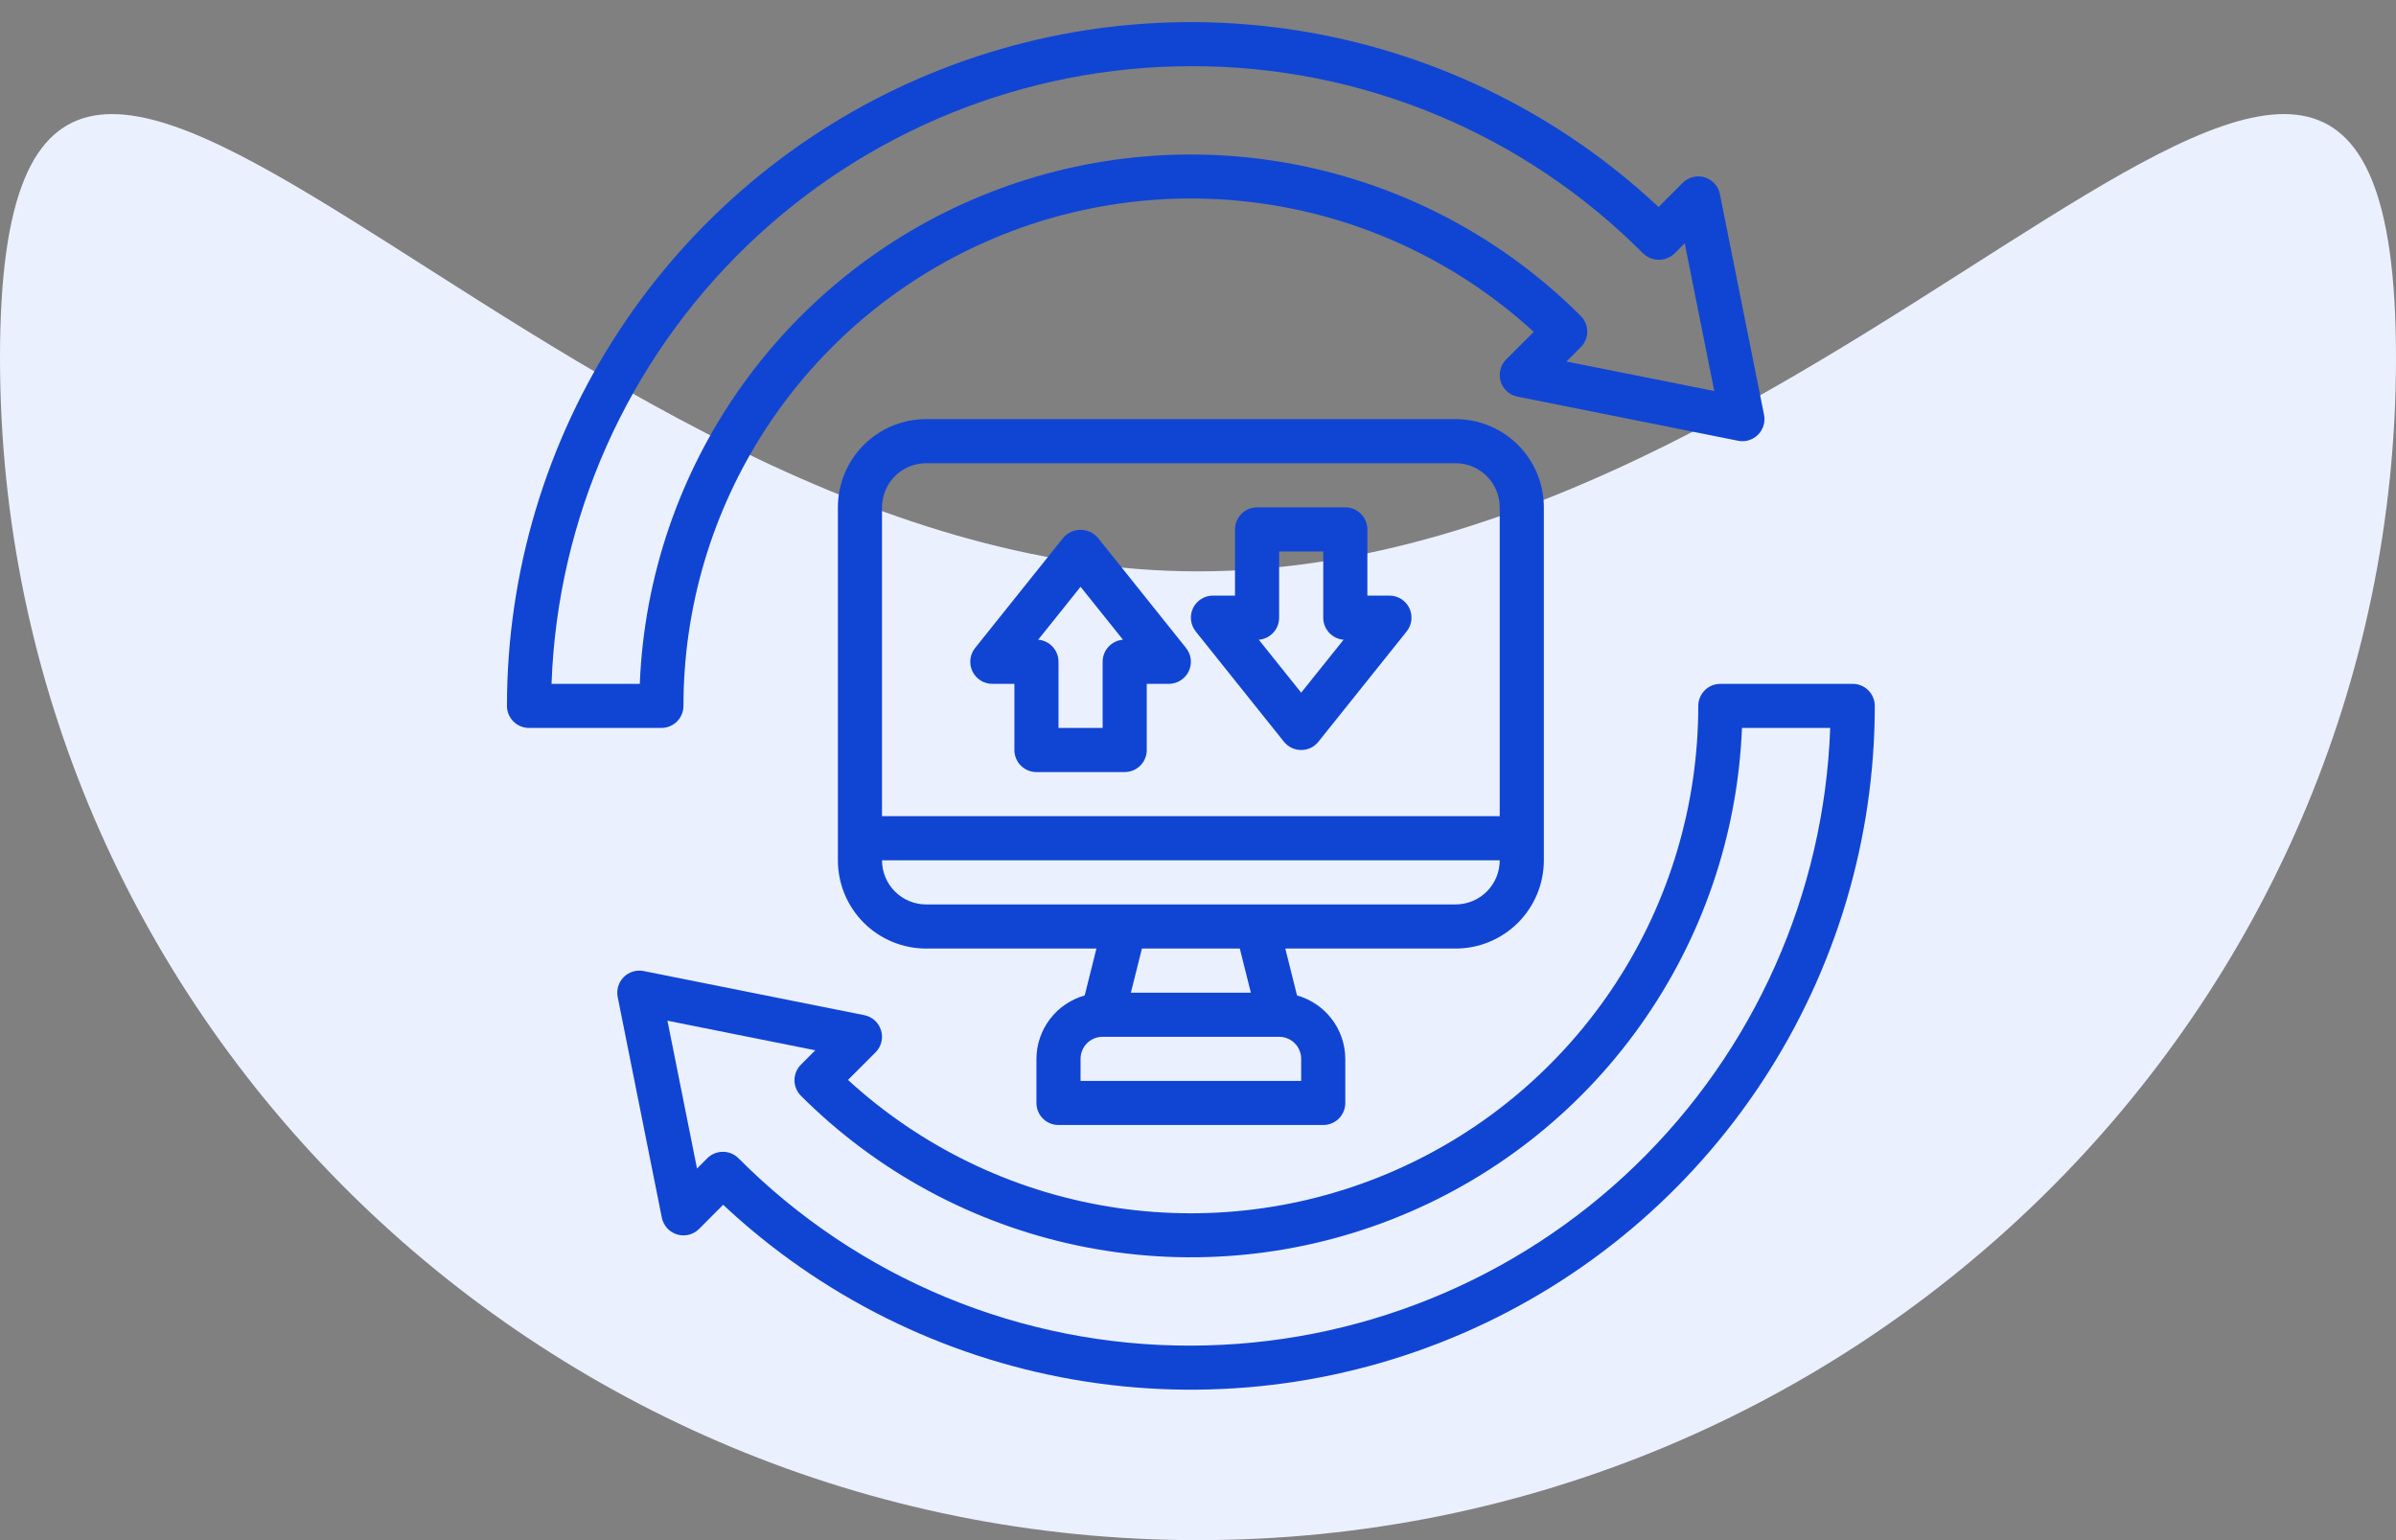
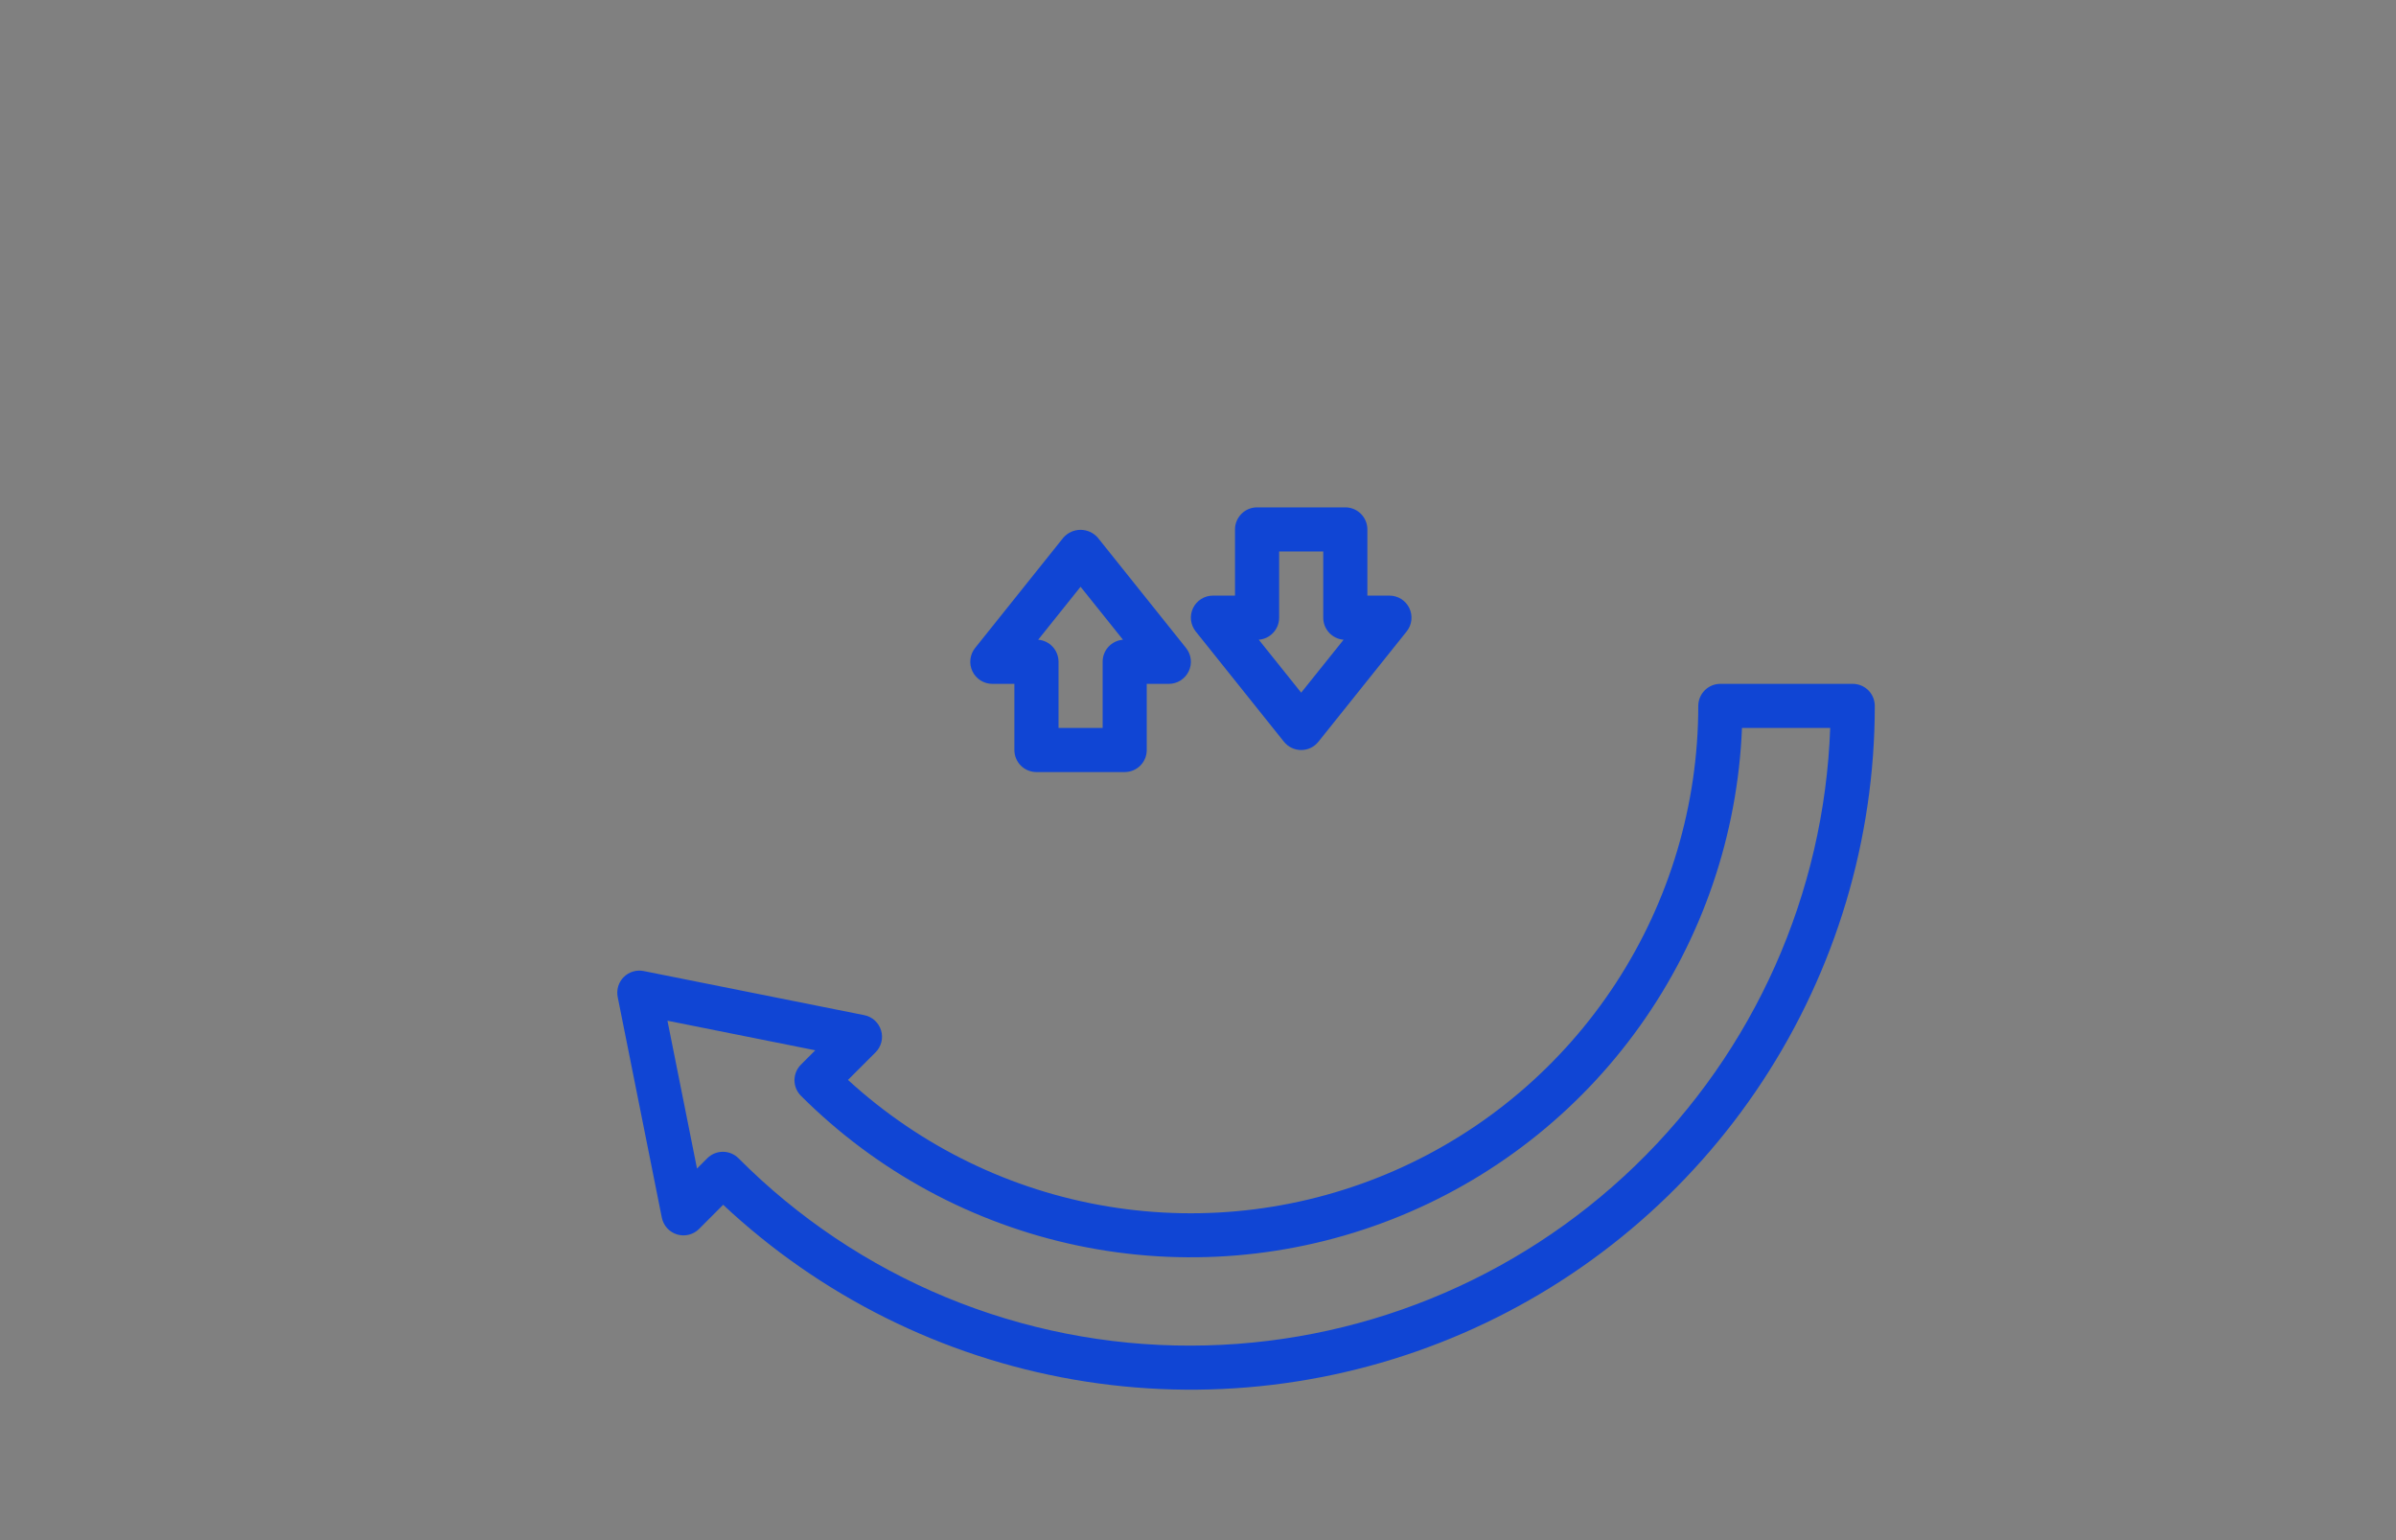
<svg xmlns="http://www.w3.org/2000/svg" width="84" height="54" viewBox="0 0 84 54" fill="none">
  <rect x="0" y="0" width="84" height="54" fill="#808080" stroke="none" />
-   <path d="M84 12.541C84 35.438 65.196 54 42 54C18.804 54 0 35.438 0 12.541C0 -10.356 18.804 20.033 42 20.033C65.196 20.033 84 -10.356 84 12.541Z" fill="#EBF0FF" />
-   <path d="M18.547 25.523H23.188C23.393 25.523 23.589 25.442 23.734 25.297C23.88 25.152 23.961 24.955 23.961 24.75C23.961 21.297 24.965 17.919 26.852 15.028C28.739 12.136 31.426 9.856 34.587 8.466C37.747 7.075 41.244 6.635 44.65 7.198C48.057 7.76 51.226 9.303 53.771 11.636L52.805 12.602C52.706 12.7 52.636 12.824 52.602 12.96C52.567 13.095 52.571 13.237 52.611 13.371C52.651 13.505 52.727 13.626 52.83 13.72C52.933 13.814 53.06 13.879 53.197 13.906L60.931 15.453C61.056 15.479 61.186 15.473 61.309 15.436C61.431 15.399 61.543 15.333 61.633 15.242C61.724 15.152 61.79 15.041 61.827 14.918C61.864 14.796 61.87 14.666 61.844 14.541L60.297 6.806C60.27 6.669 60.205 6.542 60.111 6.438C60.017 6.335 59.897 6.259 59.763 6.218C59.629 6.178 59.487 6.174 59.351 6.208C59.215 6.242 59.091 6.312 58.992 6.411L58.147 7.258C54.735 4.06 50.463 1.93 45.856 1.129C41.249 0.328 36.509 0.892 32.218 2.751C27.928 4.61 24.274 7.683 21.708 11.591C19.141 15.5 17.774 20.074 17.773 24.75C17.773 24.955 17.855 25.152 18 25.297C18.145 25.442 18.342 25.523 18.547 25.523ZM41.75 2.32C44.697 2.312 47.616 2.889 50.338 4.016C53.06 5.144 55.532 6.801 57.61 8.89C57.758 9.03 57.953 9.108 58.157 9.108C58.36 9.108 58.556 9.03 58.704 8.89L59.064 8.53L60.1 13.711L54.918 12.675L55.42 12.172C55.566 12.027 55.647 11.831 55.647 11.626C55.647 11.421 55.566 11.224 55.42 11.079C52.763 8.422 49.389 6.597 45.71 5.827C42.032 5.058 38.209 5.376 34.709 6.745C31.209 8.113 28.184 10.472 26.003 13.532C23.822 16.592 22.581 20.222 22.43 23.977H19.336C19.543 18.168 21.994 12.666 26.175 8.627C30.355 4.589 35.938 2.328 41.75 2.32Z" fill="#1045D4" />
  <path d="M64.953 23.977H60.313C60.108 23.977 59.911 24.058 59.766 24.203C59.621 24.348 59.539 24.545 59.539 24.75C59.539 28.203 58.535 31.581 56.648 34.472C54.761 37.364 52.074 39.644 48.914 41.034C45.753 42.425 42.257 42.865 38.85 42.302C35.444 41.74 32.275 40.197 29.729 37.864L30.695 36.898C30.794 36.8 30.864 36.676 30.899 36.54C30.933 36.405 30.93 36.263 30.889 36.129C30.849 35.995 30.773 35.874 30.67 35.78C30.567 35.686 30.44 35.621 30.303 35.594L22.569 34.047C22.444 34.021 22.314 34.027 22.192 34.064C22.069 34.101 21.958 34.167 21.867 34.258C21.777 34.348 21.71 34.459 21.673 34.582C21.637 34.704 21.631 34.834 21.656 34.959L23.203 42.694C23.231 42.831 23.295 42.958 23.389 43.062C23.483 43.165 23.603 43.241 23.737 43.282C23.871 43.322 24.014 43.326 24.149 43.292C24.285 43.258 24.409 43.188 24.508 43.089L25.353 42.242C28.765 45.44 33.037 47.57 37.644 48.371C42.251 49.172 46.991 48.608 51.282 46.749C55.573 44.89 59.226 41.817 61.792 37.908C64.359 34 65.727 29.426 65.727 24.75C65.727 24.545 65.645 24.348 65.5 24.203C65.355 24.058 65.159 23.977 64.953 23.977ZM41.75 47.18C38.803 47.188 35.885 46.611 33.162 45.484C30.44 44.356 27.968 42.699 25.89 40.61C25.745 40.465 25.548 40.384 25.343 40.384C25.138 40.384 24.942 40.465 24.796 40.61L24.436 40.971L23.4 35.788L28.582 36.825L28.08 37.328C27.935 37.473 27.853 37.669 27.853 37.874C27.853 38.08 27.935 38.276 28.08 38.421C30.737 41.078 34.111 42.903 37.79 43.673C41.468 44.443 45.291 44.124 48.791 42.755C52.291 41.387 55.316 39.029 57.497 35.968C59.678 32.908 60.92 29.278 61.071 25.523H64.164C63.957 31.332 61.506 36.834 57.326 40.873C53.146 44.911 47.562 47.172 41.75 47.18Z" fill="#1045D4" />
-   <path d="M51.031 33.258C51.852 33.258 52.639 32.932 53.219 32.352C53.799 31.771 54.125 30.985 54.125 30.164V17.789C54.125 16.968 53.799 16.182 53.219 15.601C52.639 15.021 51.852 14.695 51.031 14.695H32.469C31.648 14.695 30.861 15.021 30.281 15.601C29.701 16.182 29.375 16.968 29.375 17.789V30.164C29.375 30.985 29.701 31.771 30.281 32.352C30.861 32.932 31.648 33.258 32.469 33.258H38.439L38.028 34.902C37.543 35.039 37.115 35.329 36.81 35.73C36.505 36.131 36.338 36.621 36.336 37.125V38.672C36.336 38.877 36.417 39.074 36.562 39.219C36.708 39.364 36.904 39.445 37.109 39.445H46.391C46.596 39.445 46.792 39.364 46.938 39.219C47.083 39.074 47.164 38.877 47.164 38.672V37.125C47.162 36.621 46.995 36.131 46.69 35.73C46.385 35.329 45.957 35.039 45.472 34.902L45.061 33.258H51.031ZM32.469 16.242H51.031C51.441 16.242 51.835 16.405 52.125 16.695C52.415 16.985 52.578 17.379 52.578 17.789V28.617H30.922V17.789C30.922 17.379 31.085 16.985 31.375 16.695C31.665 16.405 32.059 16.242 32.469 16.242ZM30.922 30.164H52.578C52.578 30.574 52.415 30.968 52.125 31.258C51.835 31.548 51.441 31.711 51.031 31.711H32.469C32.059 31.711 31.665 31.548 31.375 31.258C31.085 30.968 30.922 30.574 30.922 30.164ZM45.617 37.898H37.883V37.125C37.883 36.92 37.964 36.723 38.109 36.578C38.254 36.433 38.451 36.352 38.656 36.352H44.844C45.049 36.352 45.246 36.433 45.391 36.578C45.536 36.723 45.617 36.92 45.617 37.125V37.898ZM43.853 34.805H39.647L40.034 33.258H43.466L43.853 34.805Z" fill="#1045D4" />
  <path d="M34.789 23.977H35.563V26.297C35.563 26.502 35.644 26.699 35.789 26.844C35.934 26.989 36.131 27.07 36.336 27.07H39.43C39.635 27.07 39.832 26.989 39.977 26.844C40.122 26.699 40.203 26.502 40.203 26.297V23.977H40.977C41.123 23.977 41.265 23.936 41.389 23.858C41.512 23.78 41.611 23.669 41.674 23.538C41.737 23.407 41.762 23.26 41.746 23.116C41.729 22.971 41.672 22.834 41.581 22.72L38.487 18.852C38.412 18.766 38.319 18.697 38.215 18.649C38.111 18.602 37.998 18.577 37.883 18.577C37.769 18.577 37.655 18.602 37.551 18.649C37.447 18.697 37.354 18.766 37.279 18.852L34.185 22.72C34.094 22.834 34.037 22.971 34.021 23.116C34.004 23.26 34.029 23.407 34.092 23.538C34.155 23.669 34.254 23.78 34.377 23.858C34.501 23.936 34.644 23.977 34.789 23.977ZM37.883 20.573L39.37 22.43C39.175 22.445 38.994 22.533 38.861 22.677C38.729 22.82 38.656 23.008 38.657 23.203V25.523H37.11V23.203C37.11 23.008 37.037 22.82 36.905 22.677C36.773 22.533 36.591 22.445 36.397 22.43L37.883 20.573Z" fill="#1045D4" />
  <path d="M45.013 26.007C45.086 26.097 45.178 26.171 45.282 26.221C45.387 26.271 45.502 26.297 45.617 26.297C45.733 26.297 45.848 26.271 45.953 26.221C46.057 26.171 46.149 26.097 46.221 26.007L49.315 22.14C49.406 22.026 49.464 21.889 49.48 21.744C49.496 21.599 49.472 21.453 49.409 21.321C49.346 21.19 49.246 21.079 49.123 21.001C49 20.924 48.857 20.883 48.711 20.883H47.938V18.562C47.938 18.357 47.856 18.161 47.711 18.016C47.566 17.87 47.37 17.789 47.164 17.789H44.071C43.865 17.789 43.669 17.87 43.524 18.016C43.379 18.161 43.297 18.357 43.297 18.562V20.883H42.524C42.378 20.883 42.235 20.924 42.112 21.001C41.988 21.079 41.889 21.19 41.826 21.321C41.763 21.453 41.739 21.599 41.755 21.744C41.772 21.889 41.829 22.026 41.92 22.14L45.013 26.007ZM44.844 21.656V19.336H46.391V21.656C46.39 21.851 46.464 22.04 46.596 22.183C46.728 22.326 46.91 22.415 47.104 22.43L45.617 24.286L44.131 22.43C44.325 22.415 44.507 22.326 44.639 22.183C44.772 22.04 44.845 21.851 44.844 21.656Z" fill="#1045D4" />
</svg>